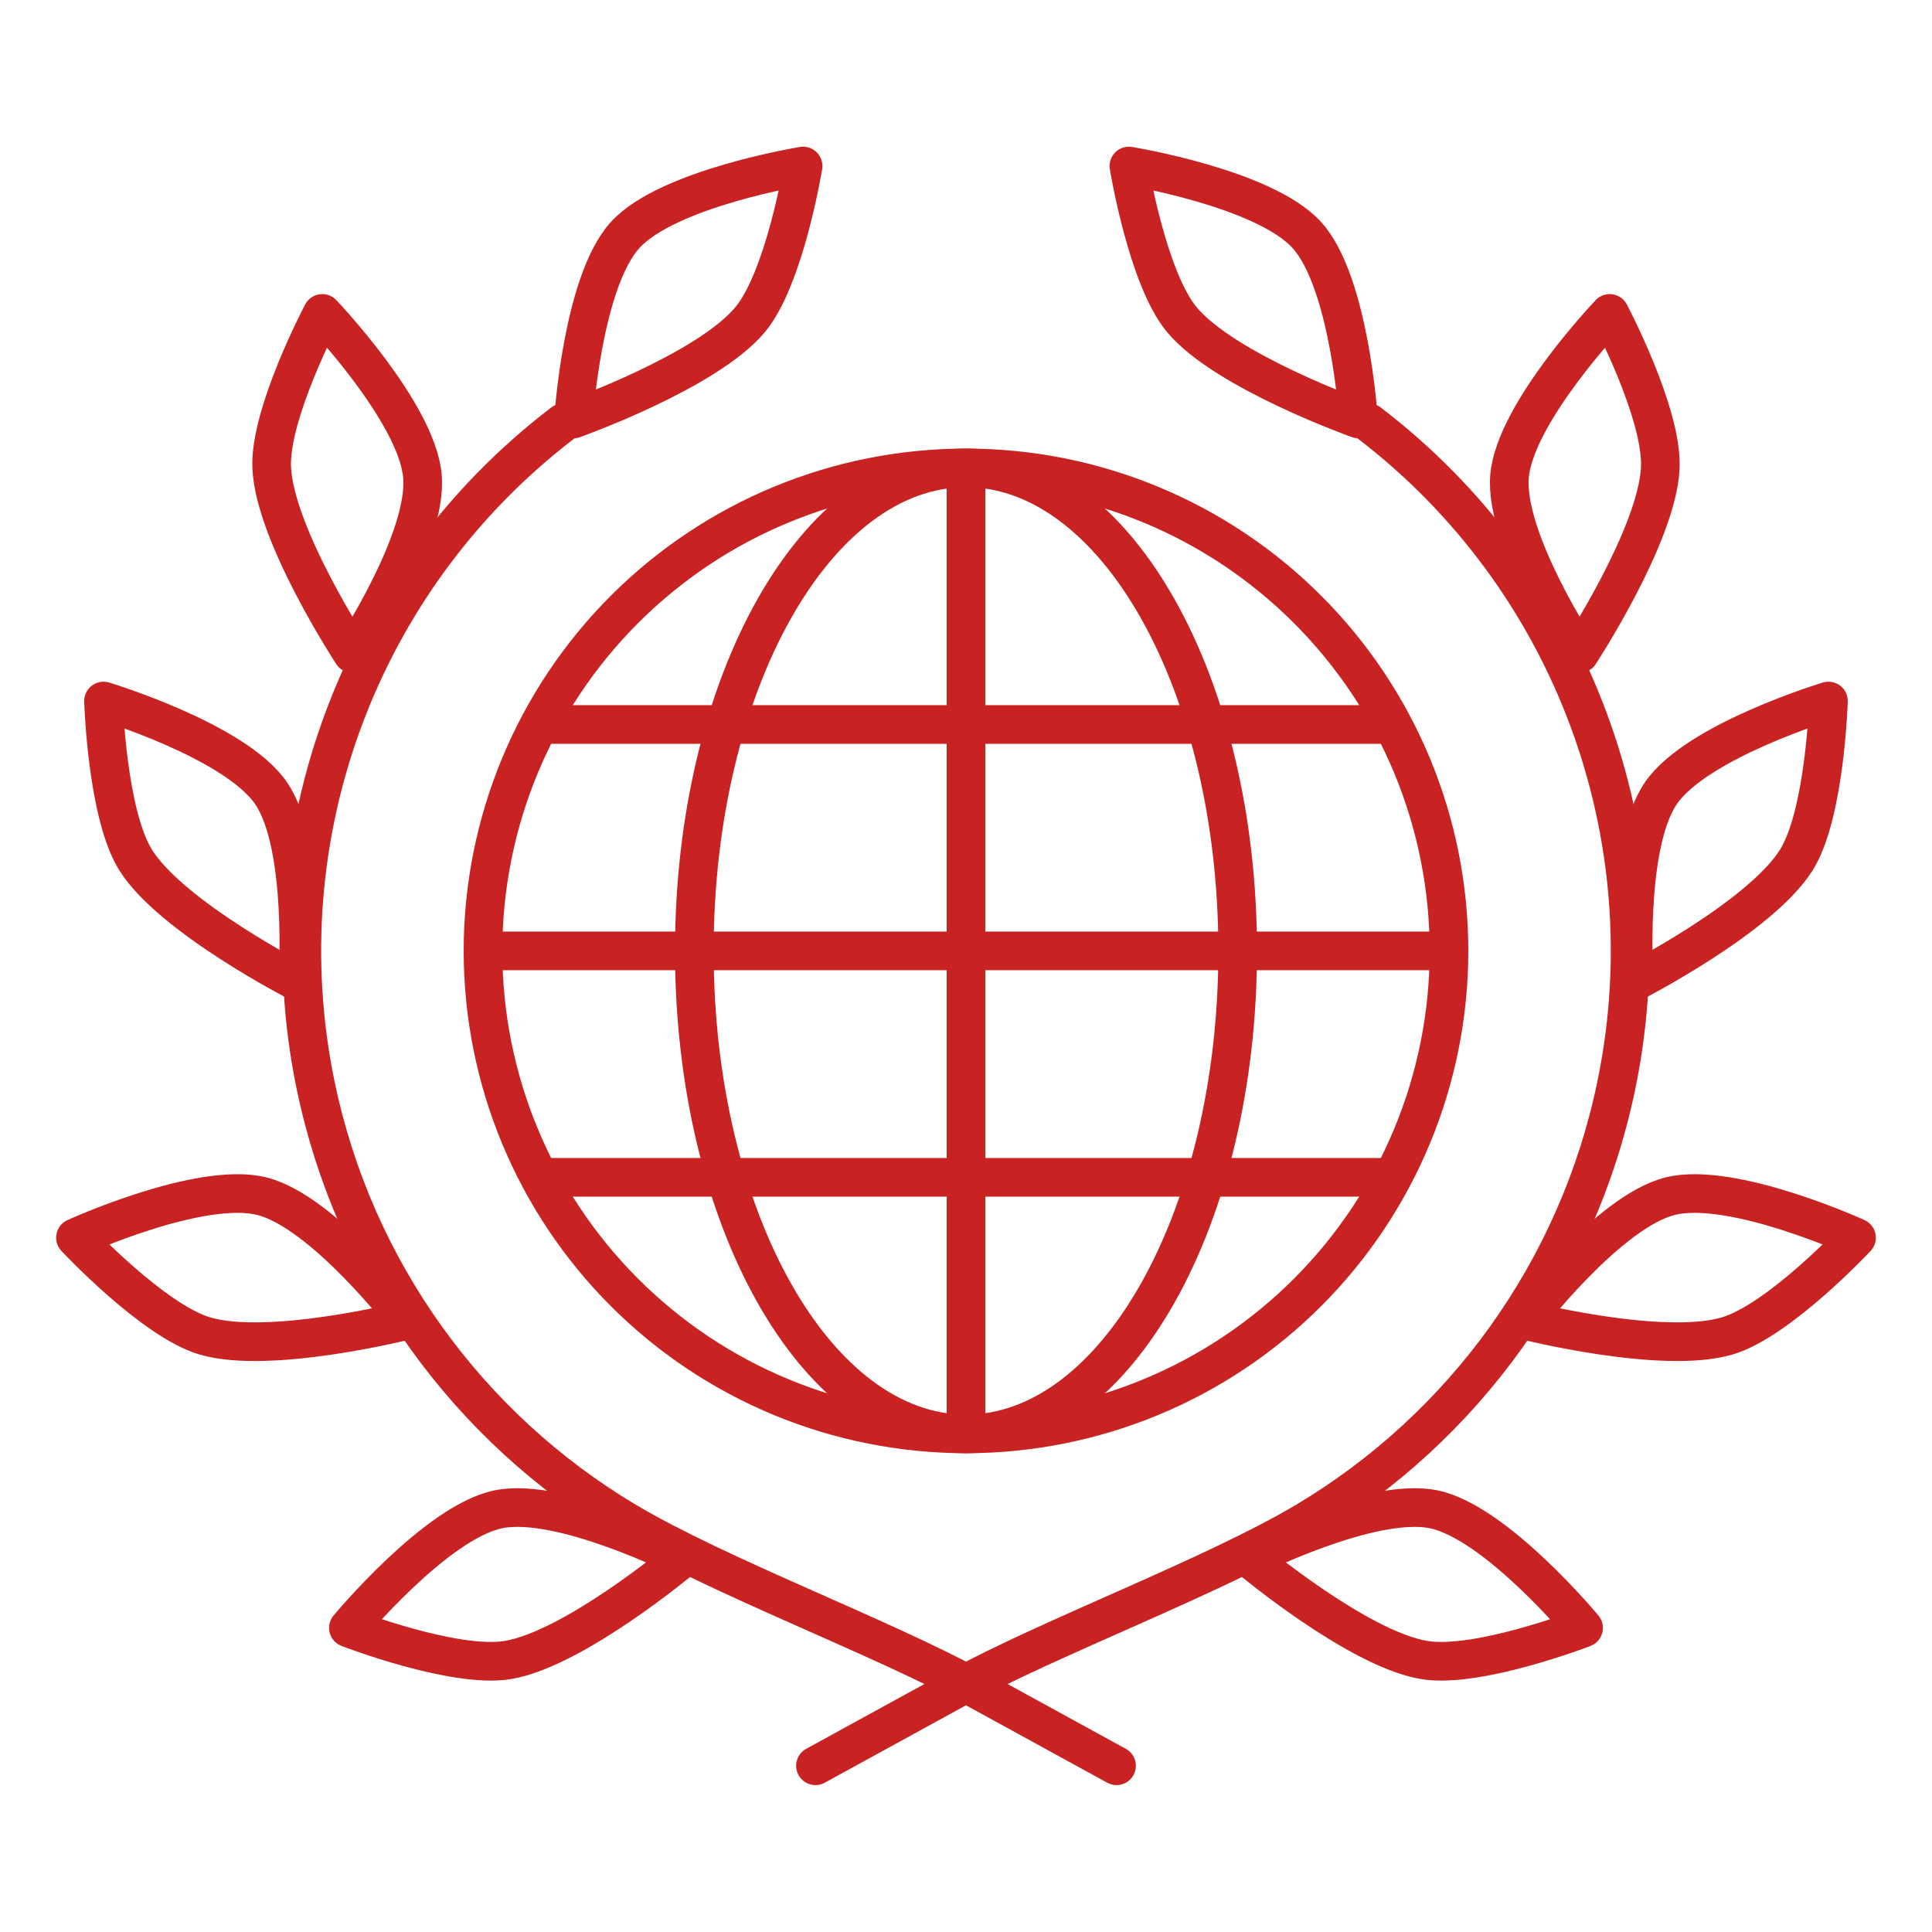
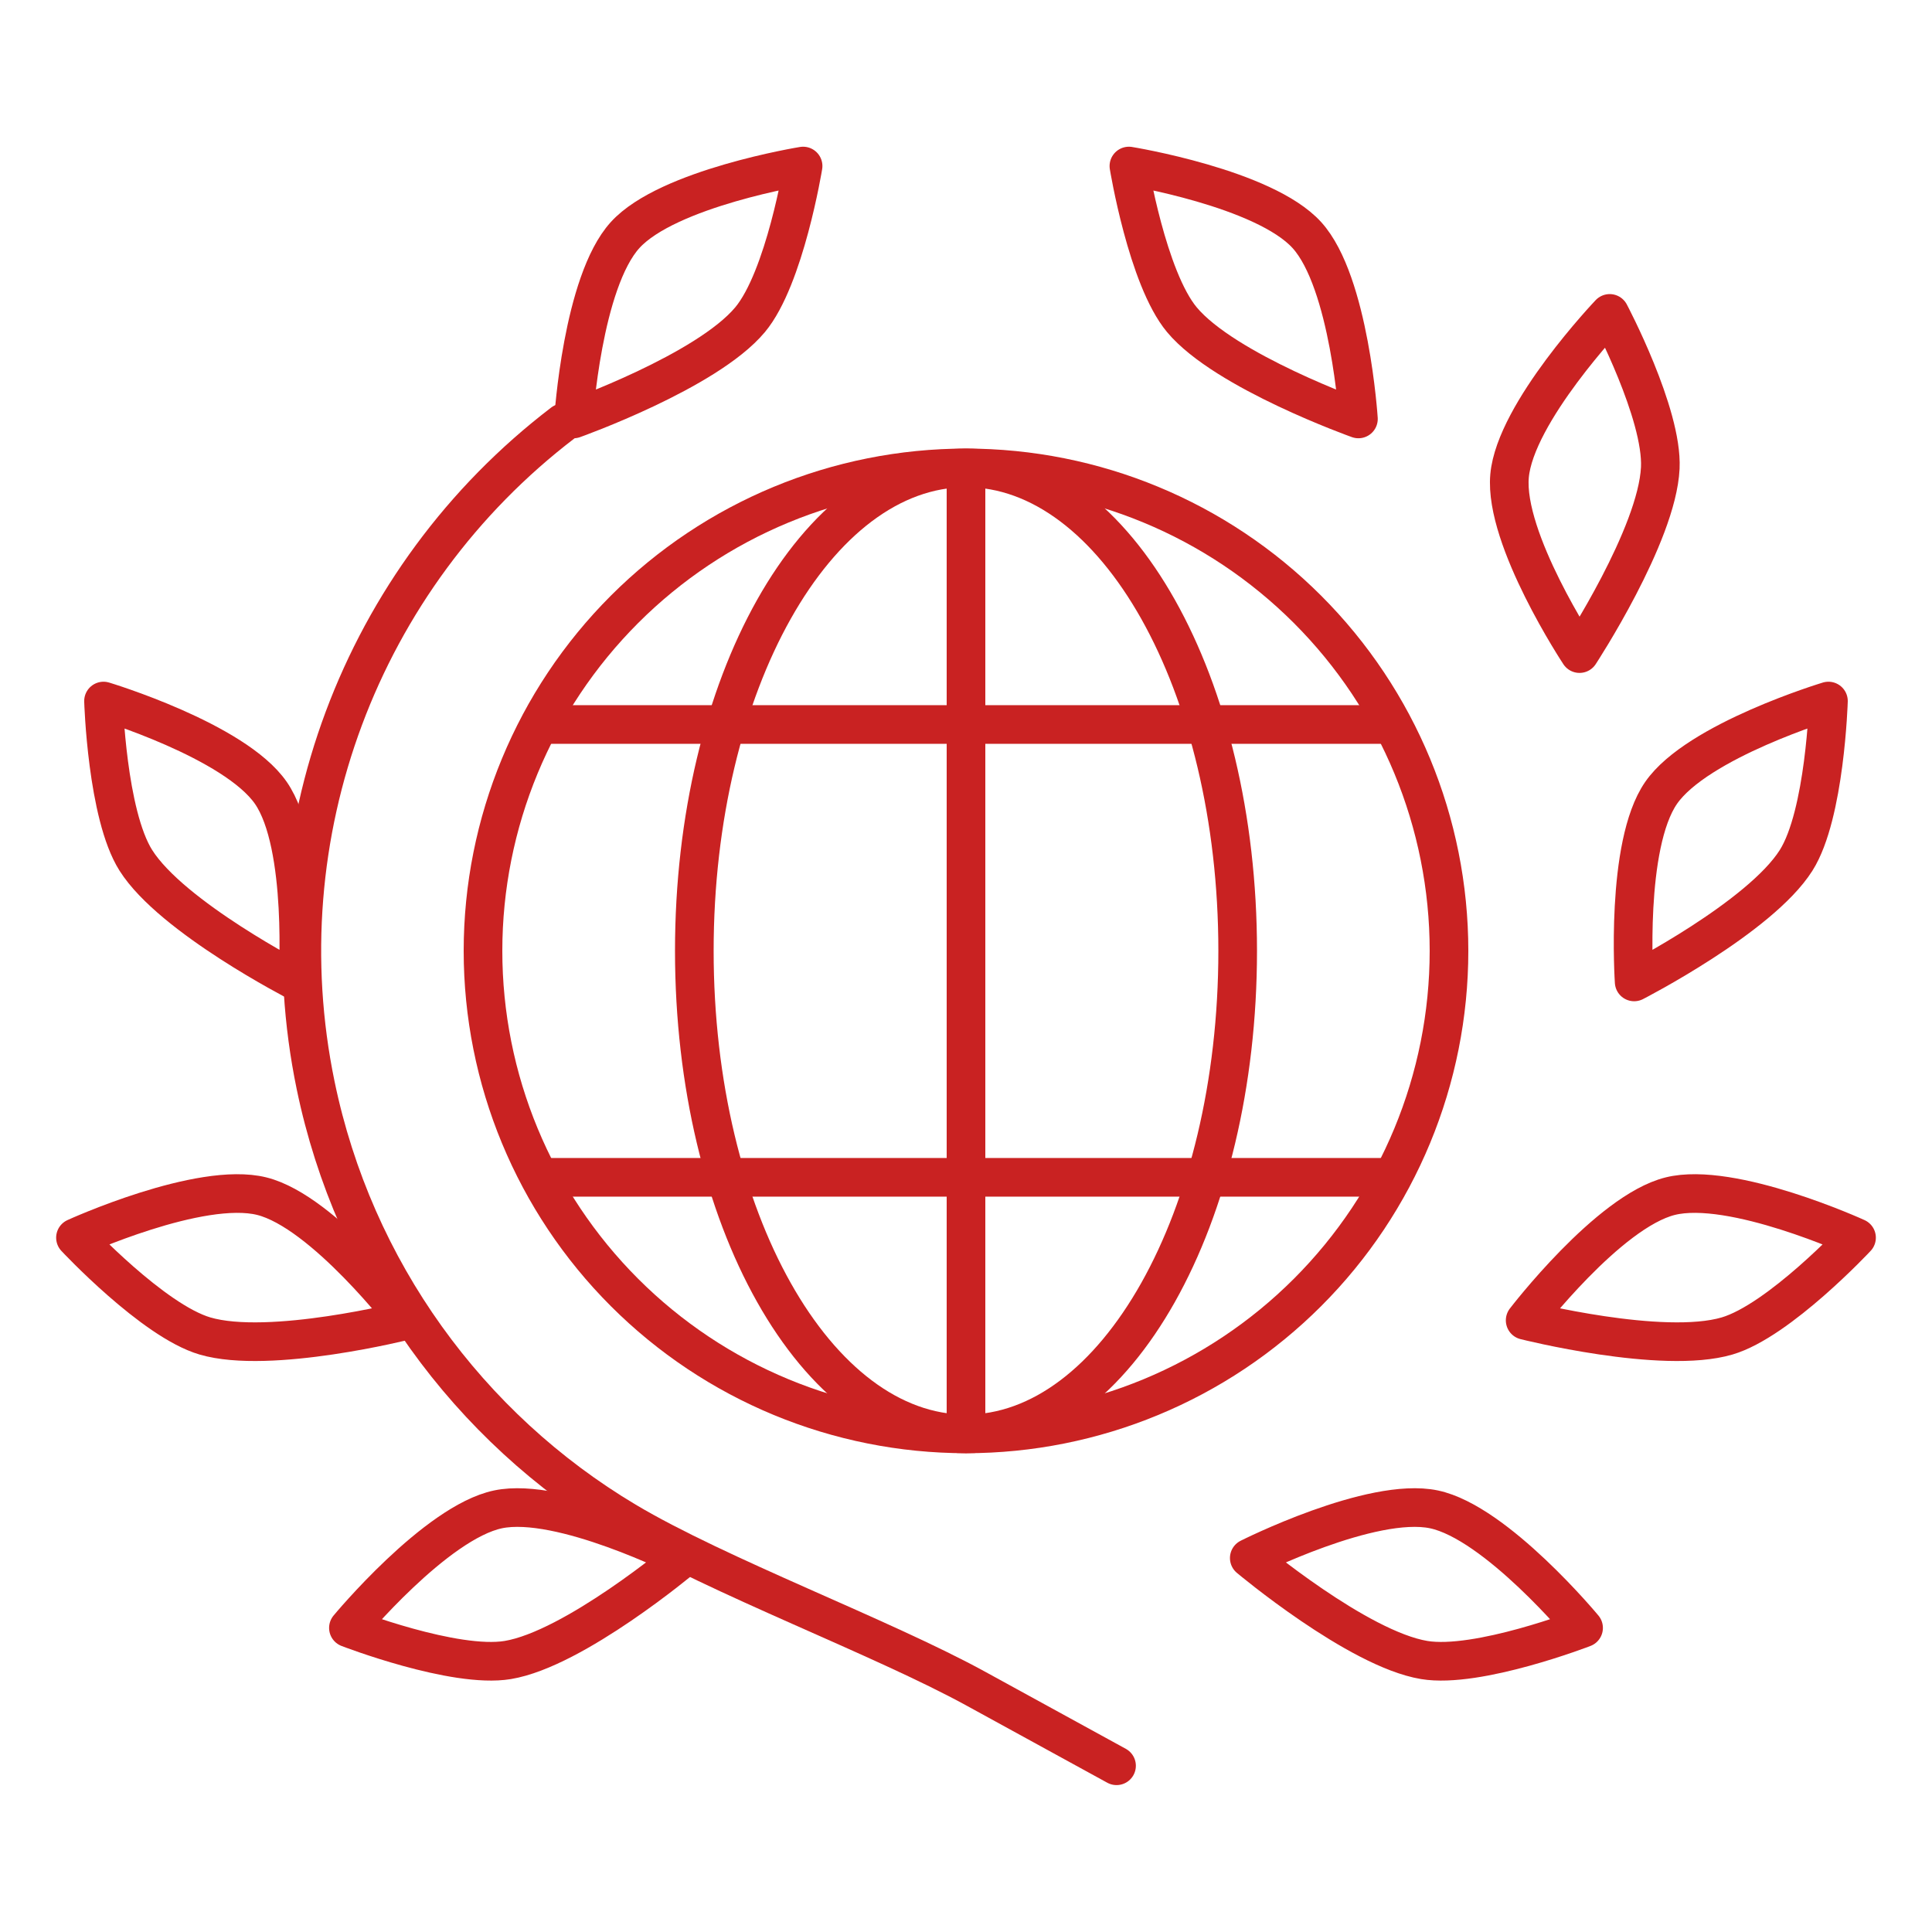
<svg xmlns="http://www.w3.org/2000/svg" width="50" height="50" viewBox="0 0 50 50" fill="none">
  <path d="M14.569 10.944C9.319 14.953 6.831 21.616 8.168 28.085C9.159 32.88 12.121 36.939 16.196 39.37C18.578 40.79 22.817 42.366 25.257 43.704L28.896 45.698" stroke="#C92222" stroke-linecap="round" stroke-linejoin="round" />
-   <path fill-rule="evenodd" clip-rule="evenodd" d="M9.122 16.915C9.122 16.915 7.114 13.854 7.032 12.11C6.966 10.709 8.341 8.111 8.341 8.111C8.341 8.111 10.787 10.677 10.932 12.318C11.078 13.959 9.122 16.915 9.122 16.915V16.915Z" stroke="#C92222" stroke-linecap="round" stroke-linejoin="round" />
  <path fill-rule="evenodd" clip-rule="evenodd" d="M7.707 25.412C7.707 25.412 4.449 23.742 3.516 22.266C2.766 21.08 2.679 18.143 2.679 18.143C2.679 18.143 6.073 19.165 7.01 20.52C7.947 21.875 7.707 25.412 7.707 25.412V25.412Z" stroke="#C92222" stroke-linecap="round" stroke-linejoin="round" />
  <path fill-rule="evenodd" clip-rule="evenodd" d="M10.529 34.171C10.529 34.171 6.98 35.068 5.304 34.575C3.959 34.18 1.953 32.031 1.953 32.031C1.953 32.031 5.178 30.558 6.776 30.957C8.374 31.355 10.529 34.17 10.529 34.17L10.529 34.171Z" stroke="#C92222" stroke-linecap="round" stroke-linejoin="round" />
  <path fill-rule="evenodd" clip-rule="evenodd" d="M17.668 40.322C17.668 40.322 14.864 42.675 13.141 42.961C11.757 43.19 9.017 42.13 9.017 42.13C9.017 42.13 11.278 39.4 12.89 39.062C14.502 38.725 17.668 40.322 17.668 40.322L17.668 40.322Z" stroke="#C92222" stroke-linecap="round" stroke-linejoin="round" />
  <path fill-rule="evenodd" clip-rule="evenodd" d="M14.844 10.842C14.844 10.842 18.293 9.615 19.412 8.274C20.311 7.197 20.784 4.297 20.784 4.297C20.784 4.297 17.284 4.864 16.177 6.084C15.07 7.304 14.844 10.842 14.844 10.842Z" stroke="#C92222" stroke-linecap="round" stroke-linejoin="round" />
  <path d="M37.5 24.609C37.5 27.925 36.183 31.104 33.839 33.448C31.495 35.792 28.315 37.109 25 37.109C21.685 37.109 18.505 35.792 16.161 33.448C13.817 31.104 12.5 27.925 12.5 24.609C12.5 21.294 13.817 18.115 16.161 15.771C18.505 13.426 21.685 12.109 25 12.109C28.315 12.109 31.495 13.426 33.839 15.771C36.183 18.115 37.5 21.294 37.5 24.609V24.609Z" stroke="#C92222" stroke-linecap="round" stroke-linejoin="round" />
  <path d="M25 12.109V37.109" stroke="#C92222" />
-   <path d="M37.5 24.609H12.5" stroke="#C92222" />
  <path d="M25 37.109C28.883 37.109 32.031 31.513 32.031 24.609C32.031 17.706 28.883 12.109 25 12.109C21.117 12.109 17.969 17.706 17.969 24.609C17.969 31.513 21.117 37.109 25 37.109Z" stroke="#C92222" stroke-linecap="round" stroke-linejoin="round" />
  <path d="M36.328 18.75H13.672" stroke="#C92222" />
  <path d="M36.328 30.469H13.672" stroke="#C92222" />
-   <path d="M35.431 10.944C40.68 14.953 43.168 21.616 41.831 28.085C40.84 32.88 37.879 36.939 33.803 39.37C31.421 40.79 27.183 42.366 24.742 43.704L21.104 45.698" stroke="#C92222" stroke-linecap="round" stroke-linejoin="round" />
  <path fill-rule="evenodd" clip-rule="evenodd" d="M40.878 16.915C40.878 16.915 42.886 13.854 42.968 12.11C43.034 10.709 41.659 8.111 41.659 8.111C41.659 8.111 39.213 10.677 39.067 12.318C38.922 13.959 40.878 16.915 40.878 16.915V16.915Z" stroke="#C92222" stroke-linecap="round" stroke-linejoin="round" />
  <path fill-rule="evenodd" clip-rule="evenodd" d="M42.292 25.412C42.292 25.412 45.55 23.742 46.483 22.266C47.233 21.08 47.32 18.143 47.32 18.143C47.32 18.143 43.926 19.165 42.989 20.52C42.052 21.875 42.292 25.412 42.292 25.412V25.412Z" stroke="#C92222" stroke-linecap="round" stroke-linejoin="round" />
  <path fill-rule="evenodd" clip-rule="evenodd" d="M39.471 34.171C39.471 34.171 43.02 35.068 44.696 34.575C46.041 34.18 48.047 32.031 48.047 32.031C48.047 32.031 44.822 30.558 43.224 30.957C41.626 31.355 39.471 34.17 39.471 34.17L39.471 34.171Z" stroke="#C92222" stroke-linecap="round" stroke-linejoin="round" />
  <path fill-rule="evenodd" clip-rule="evenodd" d="M32.331 40.322C32.331 40.322 35.135 42.675 36.859 42.961C38.242 43.19 40.983 42.13 40.983 42.13C40.983 42.13 38.721 39.4 37.109 39.062C35.497 38.725 32.331 40.322 32.331 40.322L32.331 40.322Z" stroke="#C92222" stroke-linecap="round" stroke-linejoin="round" />
  <path fill-rule="evenodd" clip-rule="evenodd" d="M35.156 10.842C35.156 10.842 31.706 9.615 30.587 8.274C29.689 7.197 29.216 4.297 29.216 4.297C29.216 4.297 32.715 4.864 33.822 6.084C34.929 7.304 35.156 10.842 35.156 10.842V10.842Z" stroke="#C92222" stroke-linecap="round" stroke-linejoin="round" />
</svg>